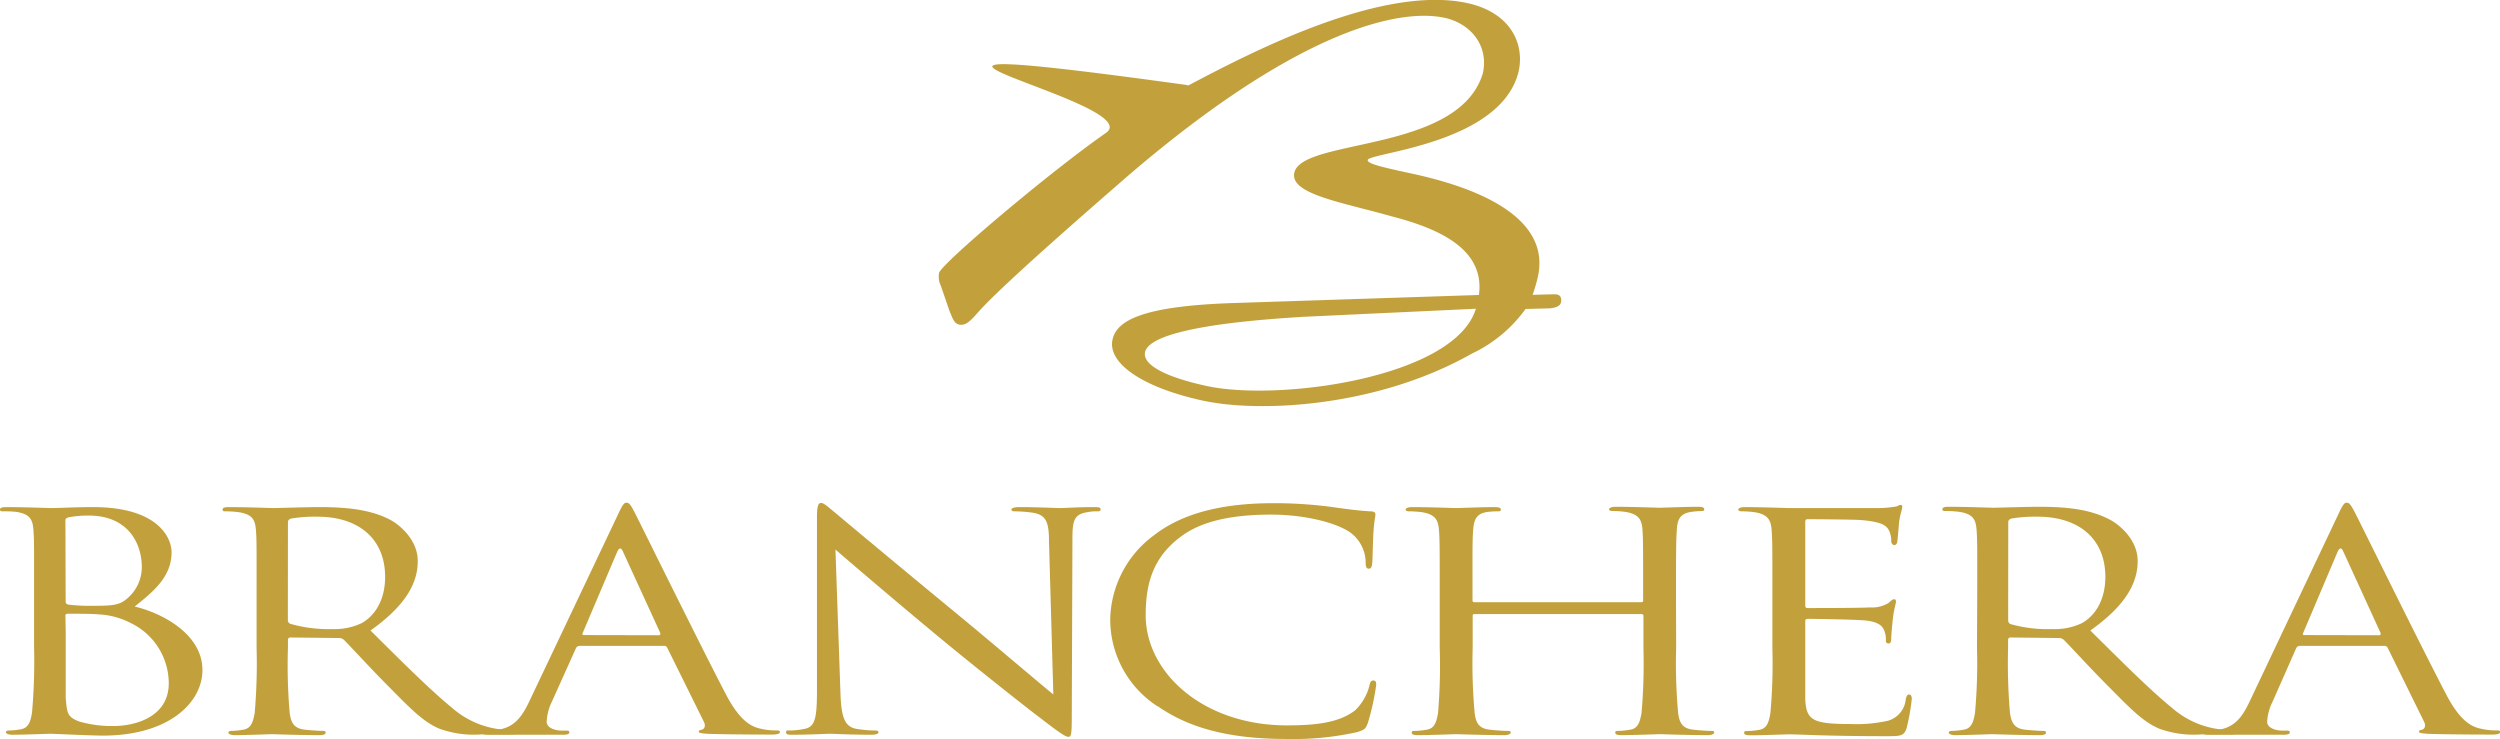
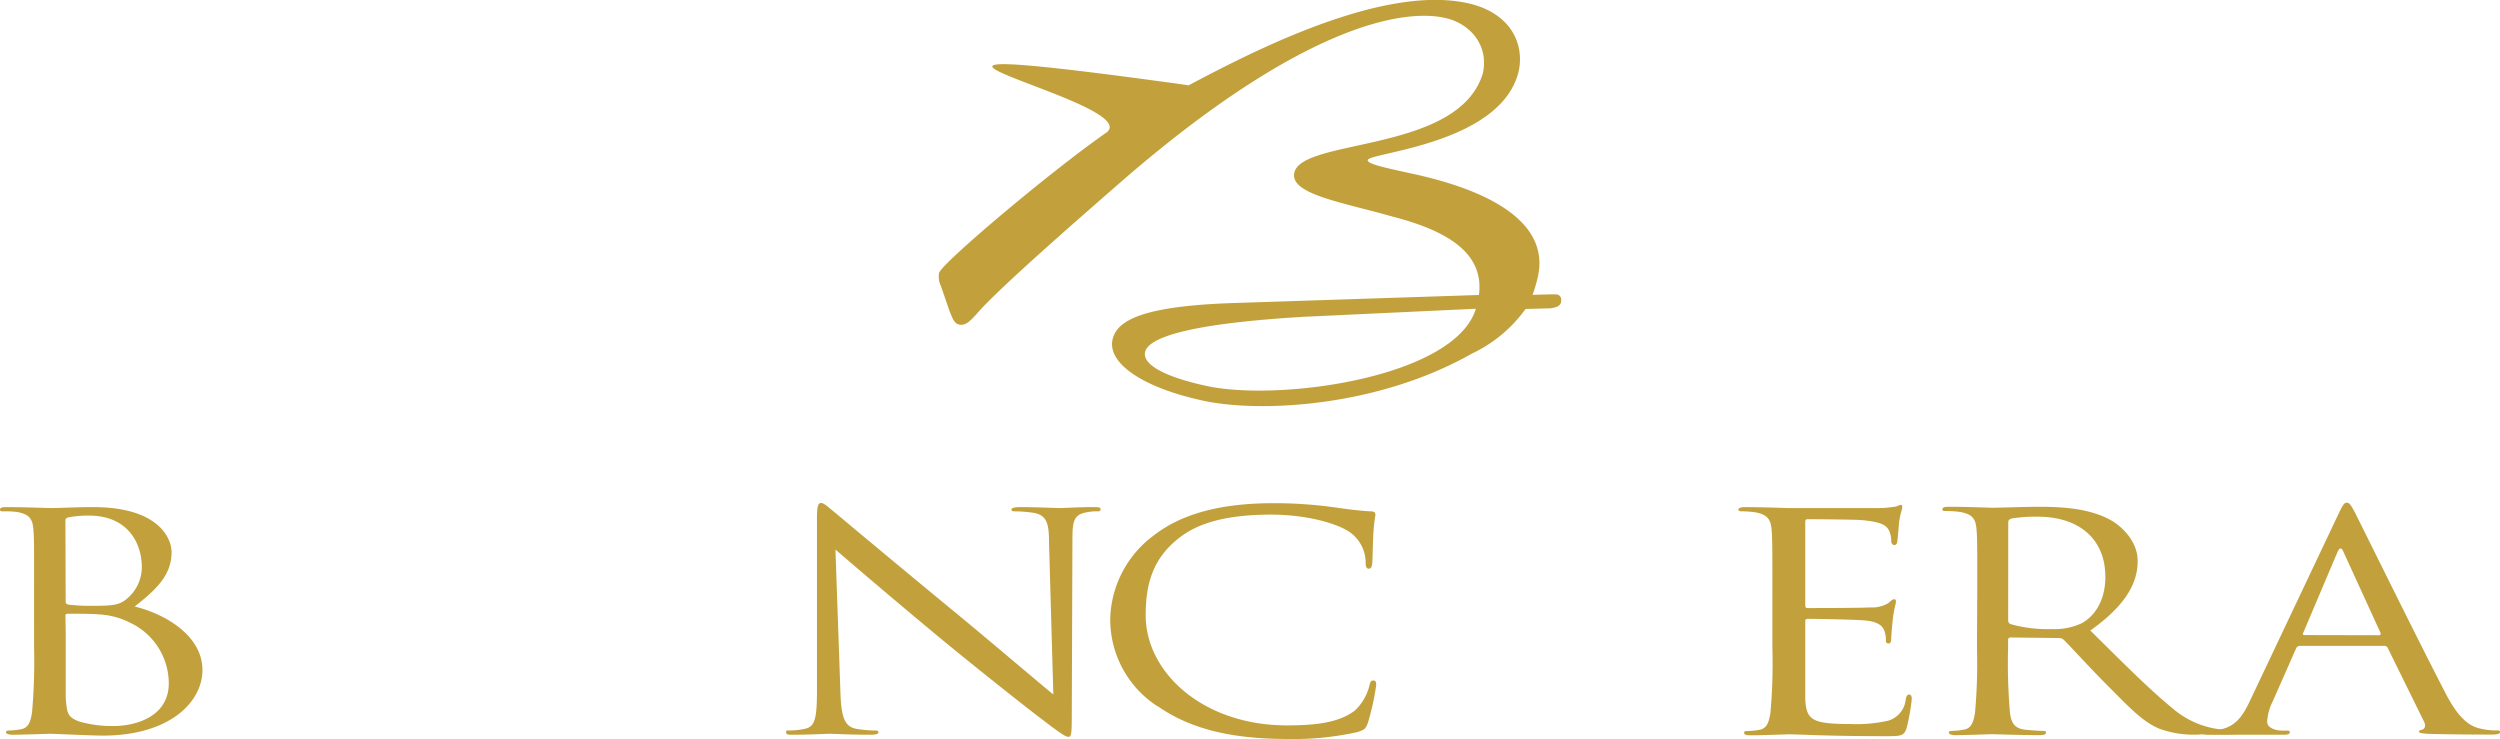
<svg xmlns="http://www.w3.org/2000/svg" width="312.56" height="92.39" viewBox="0 0 312.56 92.39">
  <defs>
    <style>
      .cls-1 {
        fill: #c2a13c;
      }
    </style>
  </defs>
  <g id="レイヤー_2" data-name="レイヤー 2">
    <g id="新マップ">
      <g>
        <path class="cls-1" d="M184.52,38.6c-2.61,8.59-24.55,11.64-33.69,9.65-5.15-1.12-8-2.65-7.67-4.22s4.21-3.49,19.79-4.42Zm-65.79.33c.38.9.57,1.52,1.19,1.65.87.19,1.52-.57,2.6-1.8C126,35,137.29,25.24,141,22,162.69,3.39,175.22,1.05,180.62,2.23c3.2.7,5.54,3.42,4.77,6.94-3,10-22.62,8.06-23.57,12.43-.58,2.66,5.9,3.67,12.14,5.44,6,1.55,11.71,4.12,10.94,9.84l-30.5,1c-11.77.37-14.8,2.25-15.31,4.59-.63,2.88,3.61,5.94,11.26,7.61,7.1,1.56,21.82.85,33.69-5.88a17.4,17.4,0,0,0,6.69-5.57l3.05-.08c.75-.08,1.29-.29,1.38-.75s0-.91-.59-1l-.65,0-2.31.06a18.45,18.45,0,0,0,.67-2.3c1.35-6.18-4.76-10.45-15.6-12.82C173,20.94,170.89,20.48,171,20c.2-.93,16.72-2,18.87-11.09.74-3.36-.93-7.32-6.4-8.52-10.78-2.35-27.13,6.19-34.89,10.29l-.32-.07c-51.38-7.09-4,2.23-10.07,6.06C131.14,21.6,117.64,33,117.4,34.14a2.64,2.64,0,0,0,.23,1.6Z" />
        <path class="cls-1" d="M8.18,65.06c0-.23.15-.34.59-.42a14,14,0,0,1,2.34-.18c4.79,0,6.62,3.34,6.62,6.47A5.13,5.13,0,0,1,16,74.74c-1,.9-1.72,1-4.45,1a22,22,0,0,1-3-.15c-.24-.07-.34-.15-.34-.41ZM4.26,80.94A71.76,71.76,0,0,1,4,89.11C3.82,90.2,3.58,91,2.6,91.18a9.16,9.16,0,0,1-1.47.15c-.29,0-.39.11-.39.23s.25.3.78.3c1.47,0,4.56-.12,4.8-.12s5.39.23,6.51.23c8.36,0,12.48-4.18,12.48-8.2,0-4.4-4.85-7.07-8.47-7.94,2.31-1.85,4.61-3.7,4.61-6.78,0-1.88-1.77-5.65-9.8-5.65-2.25,0-4.15.12-5.33.12-.24,0-3.33-.12-5.54-.12-.53,0-.78.08-.78.31s.21.22.4.22A12.62,12.62,0,0,1,2.06,64c1.61.27,2,.87,2.11,2.15s.09,2.26.09,8.12ZM8.18,77c0-.19.1-.27.29-.27.74,0,3.18,0,3.82.08a9.8,9.8,0,0,1,4.07,1.09,8.39,8.39,0,0,1,4.74,7.52c0,4.26-4.26,5.35-6.91,5.35a14.63,14.63,0,0,1-4.3-.57c-1.51-.57-1.51-1.09-1.67-2.94,0-.56,0-5.23,0-8.12Z" />
-         <path class="cls-1" d="M36,65.28c0-.22.15-.37.4-.45a18.16,18.16,0,0,1,3.28-.23c5.23,0,8.47,2.82,8.47,7.53,0,2.87-1.28,4.9-3,5.81a8,8,0,0,1-3.66.71A17.17,17.17,0,0,1,36.33,78a.48.48,0,0,1-.34-.45ZM32.08,81a71.65,71.65,0,0,1-.24,8.16c-.2,1.09-.44,1.92-1.43,2.07a9,9,0,0,1-1.47.15c-.29,0-.39.11-.39.23s.25.3.79.3c1.47,0,4.55-.12,4.6-.12.24,0,3.32.12,6,.12.55,0,.77-.12.77-.3s-.09-.23-.38-.23-1.52-.07-2.21-.15c-1.45-.15-1.75-1-1.9-2.07A68.8,68.8,0,0,1,36,81V80c0-.19.1-.3.34-.3l6,.07A.89.89,0,0,1,43,80c1,1,3.28,3.51,5.33,5.57,2.79,2.81,4.51,4.67,6.62,5.54a12.64,12.64,0,0,0,5.22.71h3.48c.88,0,1.18-.08,1.18-.3s-.21-.23-.44-.23a15.34,15.34,0,0,1-1.9-.11,11.15,11.15,0,0,1-6-2.71c-2.84-2.33-6.17-5.68-10.17-9.64,4.39-3.12,5.91-5.91,5.91-8.69,0-2.59-2.15-4.44-3.38-5.12C46.27,63.63,43,63.4,39.92,63.4c-1.53,0-5.25.12-5.78.12-.25,0-3.33-.12-5.53-.12-.54,0-.78.08-.78.31s.19.22.39.22a12.74,12.74,0,0,1,1.66.11c1.61.27,2,.87,2.11,2.15s.09,2.26.09,8.12Z" />
-         <path class="cls-1" d="M73,79.4c-.15,0-.25-.08-.15-.26L77.16,69c.26-.57.5-.57.74,0l4.66,10.16c0,.15,0,.26-.21.26Zm-6.84,8.32c-.9,1.88-1.88,3.31-4.12,3.54-.4,0-1.08.08-1.43.08s-.43.07-.43.22.29.3.92.3h9.35c.44,0,.73-.08.73-.3s-.15-.22-.49-.22h-.48c-.84,0-1.86-.35-1.86-1.1A6.36,6.36,0,0,1,69,87.72L72,81.06a.51.51,0,0,1,.49-.31H83a.41.41,0,0,1,.42.23L88,90.24c.3.6,0,.94-.3,1s-.33.11-.33.26.53.22,1.46.26c3.38.08,7,.08,7.68.08.54,0,1-.08,1-.3s-.19-.22-.48-.22a8,8,0,0,1-2-.23c-1-.23-2.45-.83-4.22-4.18-3-5.72-10.66-21.27-11.39-22.7-.59-1.17-.79-1.36-1.09-1.36s-.48.22-1.07,1.48Z" />
        <path class="cls-1" d="M251.08,65.28c0-.22.15-.37.4-.45a18.11,18.11,0,0,1,3.27-.23c5.23,0,8.47,2.82,8.47,7.53,0,2.87-1.28,4.9-3,5.81a8,8,0,0,1-3.66.71,17.17,17.17,0,0,1-5.15-.61.48.48,0,0,1-.34-.45ZM247.17,81a68.8,68.8,0,0,1-.25,8.16c-.19,1.09-.43,1.92-1.42,2.07a9.16,9.16,0,0,1-1.47.15c-.29,0-.39.11-.39.23s.25.3.78.3c1.48,0,4.56-.12,4.61-.12.23,0,3.32.12,6,.12.54,0,.77-.12.77-.3s-.09-.23-.39-.23-1.51-.07-2.2-.15c-1.46-.15-1.75-1-1.91-2.07a71.65,71.65,0,0,1-.24-8.16V80c0-.19.1-.3.34-.3l6,.07a.89.89,0,0,1,.63.23c1,1,3.27,3.51,5.33,5.57,2.79,2.81,4.51,4.67,6.62,5.54a12.61,12.61,0,0,0,5.22.71h3.48c.88,0,1.18-.08,1.18-.3s-.21-.23-.45-.23a15.3,15.3,0,0,1-1.89-.11,11.15,11.15,0,0,1-6-2.71c-2.85-2.33-6.17-5.68-10.18-9.64,4.4-3.12,5.92-5.91,5.92-8.69,0-2.59-2.15-4.44-3.38-5.12-2.6-1.43-5.87-1.66-8.94-1.66-1.53,0-5.25.12-5.79.12-.24,0-3.32-.12-5.53-.12-.53,0-.77.08-.77.31s.19.22.38.22A12.77,12.77,0,0,1,245,64c1.61.27,2,.87,2.11,2.15s.09,2.26.09,8.12Z" />
        <path class="cls-1" d="M288.09,79.4c-.14,0-.24-.08-.14-.26L292.25,69c.26-.57.5-.57.74,0l4.65,10.16c0,.15,0,.26-.21.26Zm-6.84,8.32c-.89,1.88-1.87,3.31-4.11,3.54-.4,0-1.09.08-1.43.08s-.43.07-.43.22.29.3.91.3h9.35c.45,0,.74-.08.74-.3s-.15-.22-.49-.22h-.49c-.83,0-1.85-.35-1.85-1.1a6.36,6.36,0,0,1,.68-2.52l2.94-6.66a.51.51,0,0,1,.49-.31h10.52a.43.43,0,0,1,.43.23l4.56,9.26c.29.6,0,.94-.3,1s-.33.11-.33.26.53.22,1.45.26c3.39.08,7,.08,7.69.08.54,0,1-.08,1-.3s-.19-.22-.49-.22a8.08,8.08,0,0,1-2-.23c-1-.23-2.45-.83-4.21-4.18-3-5.72-10.66-21.27-11.39-22.7-.6-1.17-.79-1.36-1.09-1.36s-.48.22-1.07,1.48Z" />
        <path class="cls-1" d="M105.08,86.74c.11,3.08.59,4.07,1.91,4.37a14.58,14.58,0,0,0,2.46.22c.23,0,.38.07.38.23s-.28.3-.88.3c-2.79,0-4.74-.12-5.18-.12s-2.5.12-4.7.12c-.49,0-.79,0-.79-.3s.15-.23.39-.23a9.34,9.34,0,0,0,2-.22c1.23-.27,1.47-1.35,1.47-4.78l0-21.57c0-1.46.14-1.88.53-1.88s1.23.83,1.72,1.2c.74.63,8,6.7,15.56,12.92,4.84,4,10.19,8.58,11.74,9.82l-.54-19.13c0-2.44-.39-3.27-1.9-3.57a17,17,0,0,0-2.41-.19c-.33,0-.38-.11-.38-.26s.38-.27,1-.27c2.2,0,4.56.12,5.1.12s2.15-.12,4.16-.12c.53,0,.88,0,.88.27s-.2.26-.55.26a5.29,5.29,0,0,0-1.17.12c-1.61.26-1.8,1.09-1.8,3.34L134,89.45c0,2.49-.09,2.67-.43,2.67s-1-.41-3.58-2.41c-.54-.37-7.58-5.9-12.76-10.19-5.68-4.71-11.22-9.46-12.78-10.81Z" />
        <path class="cls-1" d="M144.74,88.32a12.92,12.92,0,0,1-5.93-11.15,13.39,13.39,0,0,1,5.48-10.26c2.94-2.27,7.4-4,14.93-4a54.2,54.2,0,0,1,7.1.45c1.86.26,3.43.48,5,.57.54,0,.64.18.64.41s-.15.75-.24,2.11-.1,3.31-.15,3.87-.15.78-.44.78-.39-.25-.39-.78a4.69,4.69,0,0,0-2.06-3.84c-1.71-1.12-5.48-2.14-9.79-2.14-6.5,0-9.53,1.47-11.24,2.74-3.57,2.64-4.41,6-4.41,9.84,0,7.18,7.19,13.77,17.66,13.77,3.68,0,6.56-.35,8.53-1.89a6.47,6.47,0,0,0,1.8-3.16c.09-.42.19-.56.49-.56s.34.26.34.56A31,31,0,0,1,171,90.43c-.29.72-.39.79-1.27,1.09a36.45,36.45,0,0,1-8.81.87c-7.33,0-12.29-1.4-16.14-4.07" />
-         <path class="cls-1" d="M209.56,81a68.8,68.8,0,0,0,.25,8.16c.15,1.09.44,1.92,1.91,2.07.68.08,1.75.15,2.2.15s.39.11.39.23-.24.3-.78.3c-2.69,0-5.79-.12-6-.12s-3.33.12-4.8.12c-.53,0-.78-.08-.78-.3s.1-.23.38-.23a9.17,9.17,0,0,0,1.48-.15c1-.15,1.22-1,1.42-2.07a71.65,71.65,0,0,0,.24-8.16V77c0-.17-.14-.23-.29-.23H184.42c-.16,0-.3,0-.3.23v4a68.8,68.8,0,0,0,.25,8.16c.14,1.09.44,1.92,1.9,2.07.69.08,1.77.15,2.2.15s.4.11.4.23-.24.3-.79.3c-2.69,0-5.77-.12-6-.12s-3.32.12-4.79.12c-.54,0-.79-.08-.79-.3s.1-.23.4-.23a9.28,9.28,0,0,0,1.47-.15c1-.15,1.22-1,1.42-2.07A71.65,71.65,0,0,0,180,81V74.31c0-5.86,0-6.92-.1-8.12s-.49-1.88-2.1-2.15a12.74,12.74,0,0,0-1.66-.11c-.2,0-.4-.08-.4-.22s.24-.31.79-.31c2.2,0,5.28.12,5.52.12s3.33-.12,4.8-.12c.54,0,.79.08.79.31s-.21.22-.4.22A10.46,10.46,0,0,0,186,64c-1.32.19-1.7.83-1.81,2.15s-.09,2.26-.09,8.12v.8c0,.19.14.22.3.22h20.74c.15,0,.29,0,.29-.22v-.8c0-5.86,0-6.92-.09-8.12s-.49-1.88-2.12-2.15a12.35,12.35,0,0,0-1.65-.11c-.2,0-.4-.08-.4-.22s.25-.31.8-.31c2.19,0,5.28.12,5.52.12s3.33-.12,4.79-.12c.54,0,.79.08.79.31s-.2.22-.38.22a10.6,10.6,0,0,0-1.24.11c-1.31.19-1.71.83-1.8,2.15s-.11,2.26-.11,8.12Z" />
        <path class="cls-1" d="M221.59,74.31c0-5.86,0-6.92-.1-8.12s-.49-1.88-2.1-2.15a12.66,12.66,0,0,0-1.67-.11c-.19,0-.39-.08-.39-.22s.24-.31.78-.31c2.21,0,5.3.12,5.54.12s10.07,0,11.2,0c.93,0,1.72-.12,2.11-.18.24,0,.43-.21.67-.21s.19.16.19.35-.24.72-.38,1.77c-.05.38-.15,2-.24,2.48,0,.19-.16.42-.35.42s-.4-.19-.4-.49a3,3,0,0,0-.29-1.36c-.34-.59-.83-1.05-3.47-1.28-.83-.07-6.16-.11-6.7-.11-.2,0-.29.11-.29.38V75.64c0,.26.05.38.29.38.64,0,6.66,0,7.79-.08a4,4,0,0,0,2.3-.53c.34-.3.54-.49.72-.49s.24.08.24.31-.24.86-.38,2.1c-.09.75-.21,2.15-.21,2.41s0,.71-.33.71a.31.31,0,0,1-.34-.34,3.1,3.1,0,0,0-.19-1.24c-.2-.53-.64-1.16-2.55-1.31-1.32-.11-6.16-.19-7-.19-.25,0-.34.11-.34.26V81c0,1.27,0,5.64,0,6.43.14,2.6.88,3.09,5.67,3.09a17.89,17.89,0,0,0,4.71-.42,3.09,3.09,0,0,0,2.19-2.71c.1-.41.2-.56.44-.56s.31.31.31.56a26.67,26.67,0,0,1-.65,3.65c-.34,1-.74,1-2.64,1-7.39,0-10.66-.23-12.08-.23-.24,0-3.33.12-4.8.12-.53,0-.79-.08-.79-.3s.11-.23.39-.23a9.28,9.28,0,0,0,1.48-.15c1-.15,1.22-1,1.41-2.07a68.8,68.8,0,0,0,.25-8.16Z" />
      </g>
    </g>
  </g>
</svg>